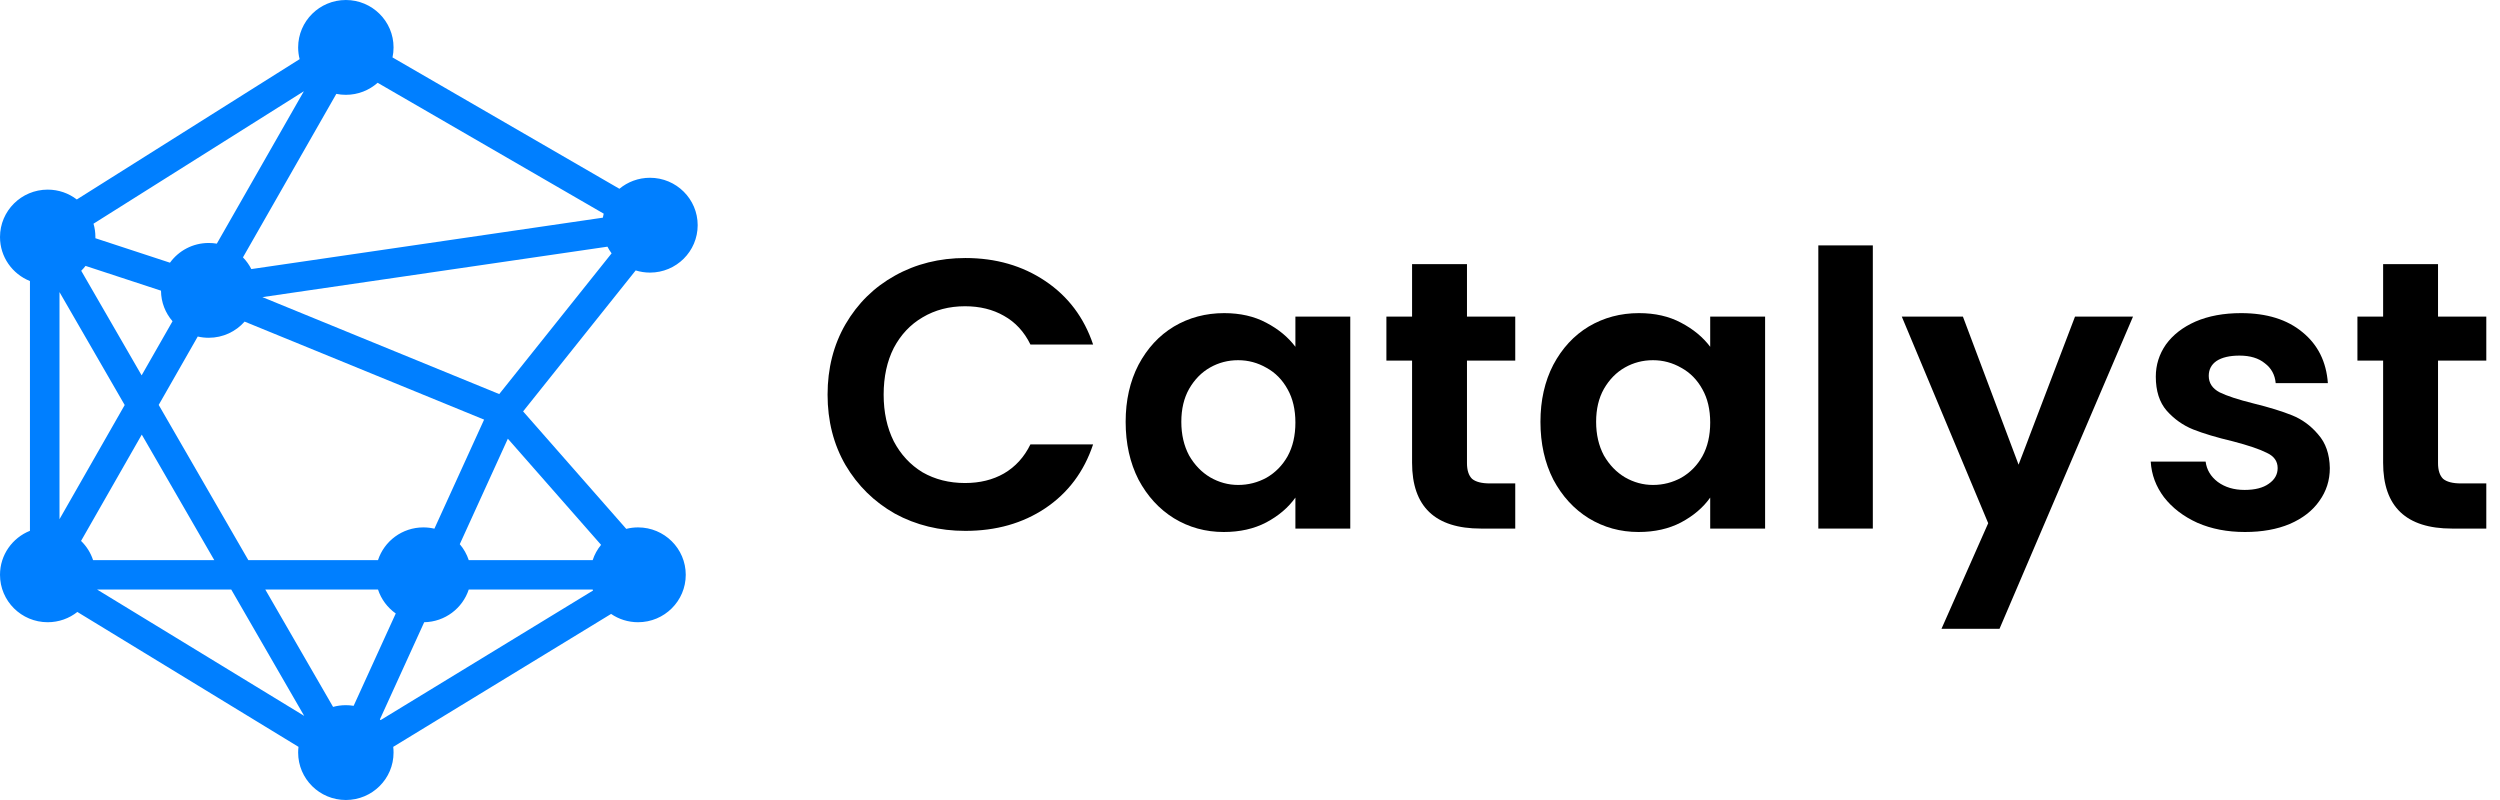
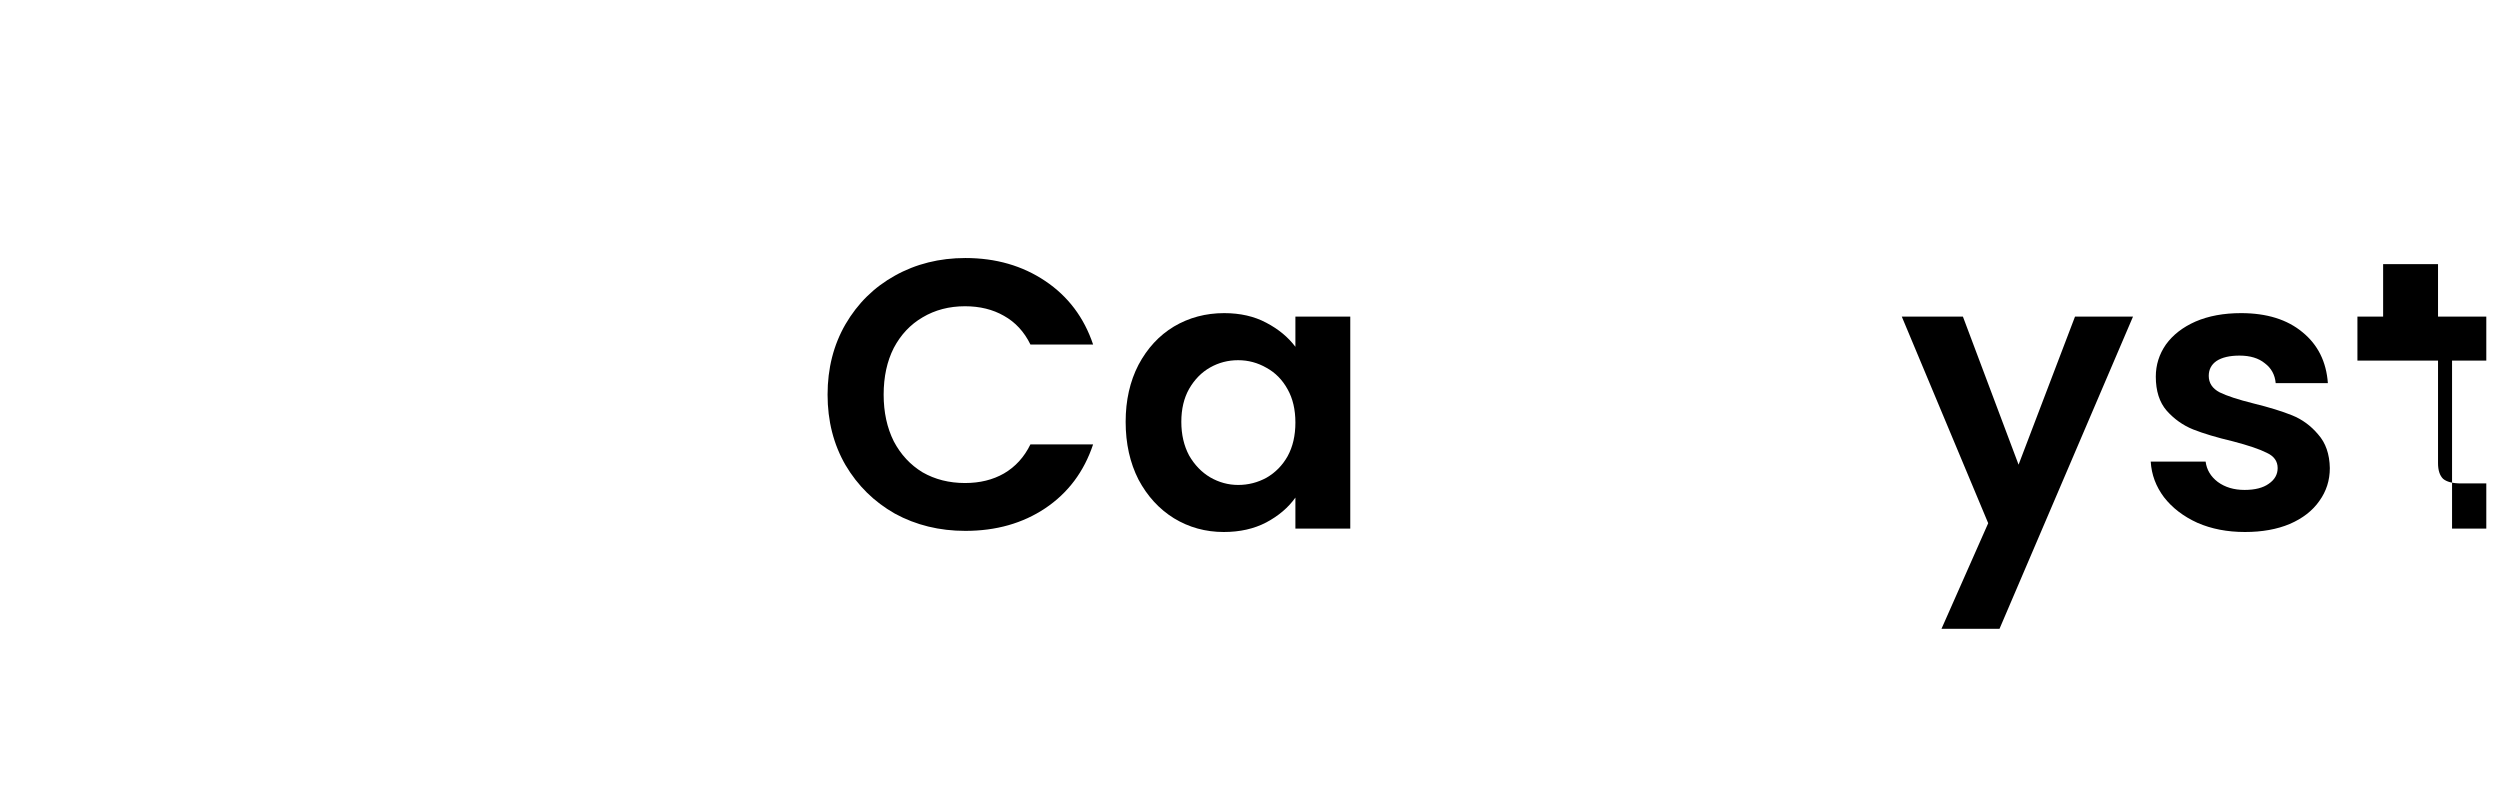
<svg xmlns="http://www.w3.org/2000/svg" width="100" height="32" viewBox="0 0 100 32" fill="none">
  <g clip-path="url(#clip0_1681_10943)">
-     <path fill-rule="evenodd" clip-rule="evenodd" d="M15.742 1.896C15.742 2.034 15.728 2.168 15.7 2.297L24.776 7.551C25.108 7.276 25.534 7.111 25.999 7.111C27.053 7.111 27.907 7.96 27.907 9.007C27.907 10.055 27.053 10.904 25.999 10.904C25.8 10.904 25.608 10.873 25.427 10.817L20.924 16.456L25.05 21.155C25.201 21.116 25.359 21.096 25.522 21.096C26.576 21.096 27.43 21.945 27.43 22.992C27.43 24.04 26.576 24.889 25.522 24.889C25.122 24.889 24.75 24.767 24.444 24.557L15.729 29.874C15.738 29.949 15.742 30.026 15.742 30.104C15.742 31.151 14.888 32 13.834 32C12.78 32 11.926 31.151 11.926 30.104C11.926 30.026 11.931 29.949 11.94 29.874L3.094 24.478C2.769 24.735 2.356 24.889 1.908 24.889C0.854 24.889 0 24.04 0 22.992C0 22.195 0.496 21.512 1.198 21.232V11.242C0.496 10.962 0 10.279 0 9.482C0 8.434 0.854 7.585 1.908 7.585C2.346 7.585 2.75 7.732 3.072 7.979L11.985 2.366C11.947 2.216 11.926 2.058 11.926 1.896C11.926 0.849 12.78 0 13.834 0C14.888 0 15.742 0.849 15.742 1.896ZM23.707 23.58C23.711 23.593 23.716 23.607 23.721 23.621L15.224 28.804C15.215 28.794 15.206 28.785 15.196 28.776L16.968 24.889C17.801 24.874 18.504 24.33 18.75 23.58H23.707ZM24.043 21.794C23.895 21.974 23.78 22.18 23.707 22.405H18.75C18.672 22.169 18.549 21.952 18.391 21.767L20.314 17.548L24.043 21.794ZM8.571 22.405H3.723C3.627 22.111 3.46 21.848 3.242 21.637L5.671 17.384L8.571 22.405ZM3.816 9.529C3.816 9.513 3.816 9.497 3.816 9.482C3.816 9.296 3.79 9.117 3.74 8.948L12.154 3.65L8.673 9.746C8.567 9.728 8.459 9.719 8.348 9.719C7.71 9.719 7.145 10.03 6.799 10.508L3.816 9.529ZM3.249 10.831C3.311 10.77 3.369 10.705 3.422 10.636L6.44 11.627C6.443 12.094 6.616 12.521 6.901 12.85L5.665 15.014L3.249 10.831ZM15.83 24.539L14.146 28.233C14.045 28.216 13.941 28.207 13.834 28.207C13.657 28.207 13.486 28.231 13.323 28.276L10.611 23.58H15.12C15.248 23.971 15.5 24.306 15.83 24.539ZM24.298 9.867C24.346 9.961 24.401 10.05 24.464 10.134L19.969 15.763L10.496 11.885L24.298 9.867ZM24.148 8.546C24.134 8.599 24.123 8.653 24.114 8.707L10.053 10.763C9.966 10.59 9.852 10.432 9.718 10.295L13.453 3.755C13.576 3.78 13.704 3.793 13.834 3.793C14.322 3.793 14.767 3.611 15.105 3.311L24.148 8.546ZM8.348 13.511C8.198 13.511 8.051 13.494 7.91 13.461L6.348 16.197L9.933 22.405H15.12C15.369 21.645 16.087 21.096 16.935 21.096C17.087 21.096 17.235 21.114 17.376 21.147L19.364 16.785L9.784 12.864C9.435 13.261 8.921 13.511 8.348 13.511ZM12.168 28.636L9.249 23.58H3.881L12.168 28.636ZM2.38 11.684L4.988 16.201L2.38 20.768V11.684Z" fill="#007FFF" />
    <path d="M33.103 15.786C33.103 14.735 33.342 13.796 33.82 12.969C34.308 12.133 34.967 11.485 35.797 11.025C36.638 10.556 37.578 10.321 38.616 10.321C39.831 10.321 40.895 10.627 41.809 11.24C42.722 11.852 43.361 12.699 43.724 13.78H41.217C40.968 13.27 40.615 12.888 40.158 12.633C39.712 12.377 39.192 12.25 38.601 12.25C37.967 12.25 37.401 12.398 36.903 12.694C36.415 12.979 36.031 13.388 35.751 13.918C35.481 14.449 35.346 15.071 35.346 15.786C35.346 16.49 35.481 17.112 35.751 17.653C36.031 18.184 36.415 18.597 36.903 18.893C37.401 19.178 37.967 19.321 38.601 19.321C39.192 19.321 39.712 19.194 40.158 18.939C40.615 18.673 40.968 18.286 41.217 17.775H43.724C43.361 18.867 42.722 19.719 41.809 20.331C40.905 20.934 39.841 21.235 38.616 21.235C37.578 21.235 36.638 21.005 35.797 20.546C34.967 20.076 34.308 19.428 33.82 18.602C33.342 17.775 33.103 16.837 33.103 15.786Z" fill="black" />
    <path d="M45.026 16.872C45.026 16.015 45.197 15.255 45.54 14.592C45.893 13.928 46.365 13.418 46.957 13.061C47.559 12.704 48.229 12.525 48.966 12.525C49.609 12.525 50.17 12.653 50.648 12.908C51.136 13.163 51.525 13.485 51.816 13.872V12.663H54.011V21.143H51.816V19.903C51.535 20.301 51.146 20.633 50.648 20.898C50.16 21.153 49.594 21.28 48.95 21.28C48.224 21.28 47.559 21.097 46.957 20.73C46.365 20.362 45.893 19.847 45.54 19.184C45.197 18.51 45.026 17.74 45.026 16.872ZM51.816 16.903C51.816 16.383 51.712 15.939 51.504 15.571C51.297 15.194 51.016 14.908 50.663 14.714C50.31 14.51 49.931 14.408 49.526 14.408C49.121 14.408 48.748 14.505 48.405 14.699C48.062 14.893 47.782 15.178 47.564 15.556C47.357 15.923 47.253 16.362 47.253 16.872C47.253 17.383 47.357 17.831 47.564 18.219C47.782 18.597 48.062 18.888 48.405 19.092C48.758 19.296 49.132 19.398 49.526 19.398C49.931 19.398 50.31 19.301 50.663 19.107C51.016 18.903 51.297 18.617 51.504 18.25C51.712 17.872 51.816 17.423 51.816 16.903Z" fill="black" />
-     <path d="M58.679 14.423V18.525C58.679 18.811 58.747 19.02 58.882 19.153C59.027 19.275 59.266 19.337 59.598 19.337H60.61V21.143H59.24C57.402 21.143 56.483 20.265 56.483 18.51V14.423H55.456V12.663H56.483V10.566H58.679V12.663H60.61V14.423H58.679Z" fill="black" />
-     <path d="M61.618 16.872C61.618 16.015 61.789 15.255 62.132 14.592C62.485 13.928 62.957 13.418 63.549 13.061C64.151 12.704 64.821 12.525 65.558 12.525C66.202 12.525 66.762 12.653 67.24 12.908C67.728 13.163 68.117 13.485 68.408 13.872V12.663H70.604V21.143H68.408V19.903C68.127 20.301 67.738 20.633 67.24 20.898C66.752 21.153 66.186 21.28 65.542 21.28C64.816 21.28 64.151 21.097 63.549 20.73C62.957 20.362 62.485 19.847 62.132 19.184C61.789 18.51 61.618 17.74 61.618 16.872ZM68.408 16.903C68.408 16.383 68.304 15.939 68.096 15.571C67.889 15.194 67.608 14.908 67.255 14.714C66.902 14.51 66.523 14.408 66.119 14.408C65.714 14.408 65.34 14.505 64.997 14.699C64.655 14.893 64.374 15.178 64.156 15.556C63.949 15.923 63.845 16.362 63.845 16.872C63.845 17.383 63.949 17.831 64.156 18.219C64.374 18.597 64.655 18.888 64.997 19.092C65.35 19.296 65.724 19.398 66.119 19.398C66.523 19.398 66.902 19.301 67.255 19.107C67.608 18.903 67.889 18.617 68.096 18.25C68.304 17.872 68.408 17.423 68.408 16.903Z" fill="black" />
-     <path d="M74.913 9.816V21.143H72.733V9.816H74.913Z" fill="black" />
    <path d="M85.321 12.663L79.98 25.153H77.659L79.528 20.928L76.071 12.663H78.516L80.743 18.587L83.001 12.663H85.321Z" fill="black" />
    <path d="M89.798 21.28C89.092 21.28 88.459 21.158 87.898 20.913C87.337 20.658 86.891 20.316 86.559 19.888C86.237 19.459 86.06 18.985 86.029 18.464H88.225C88.267 18.791 88.428 19.061 88.708 19.275C88.999 19.49 89.357 19.597 89.782 19.597C90.198 19.597 90.52 19.515 90.748 19.352C90.987 19.189 91.106 18.98 91.106 18.724C91.106 18.449 90.961 18.245 90.67 18.112C90.39 17.969 89.938 17.816 89.315 17.653C88.671 17.5 88.142 17.342 87.727 17.178C87.322 17.015 86.969 16.765 86.668 16.428C86.377 16.092 86.232 15.638 86.232 15.066C86.232 14.597 86.367 14.168 86.637 13.78C86.917 13.393 87.311 13.087 87.82 12.862C88.339 12.638 88.947 12.525 89.642 12.525C90.67 12.525 91.49 12.78 92.103 13.291C92.715 13.791 93.053 14.469 93.115 15.326H91.028C90.997 14.99 90.852 14.724 90.592 14.53C90.343 14.326 90.006 14.224 89.58 14.224C89.186 14.224 88.879 14.296 88.661 14.439C88.454 14.582 88.35 14.78 88.35 15.036C88.35 15.321 88.495 15.541 88.786 15.694C89.076 15.837 89.528 15.985 90.141 16.138C90.763 16.291 91.278 16.449 91.682 16.612C92.087 16.775 92.435 17.03 92.726 17.377C93.027 17.714 93.183 18.163 93.193 18.724C93.193 19.214 93.053 19.653 92.772 20.041C92.502 20.428 92.108 20.735 91.589 20.959C91.08 21.173 90.483 21.28 89.798 21.28Z" fill="black" />
-     <path d="M97.521 14.423V18.525C97.521 18.811 97.589 19.02 97.724 19.153C97.869 19.275 98.108 19.337 98.44 19.337H99.452V21.143H98.082C96.244 21.143 95.325 20.265 95.325 18.51V14.423H94.297V12.663H95.325V10.566H97.521V12.663H99.452V14.423H97.521Z" fill="black" />
+     <path d="M97.521 14.423V18.525C97.521 18.811 97.589 19.02 97.724 19.153C97.869 19.275 98.108 19.337 98.44 19.337H99.452V21.143H98.082V14.423H94.297V12.663H95.325V10.566H97.521V12.663H99.452V14.423H97.521Z" fill="black" />
  </g>
  <defs>
    <clipPath id="clip0_1681_10943">
      <rect width="100" height="32" fill="white" />
    </clipPath>
  </defs>
</svg>